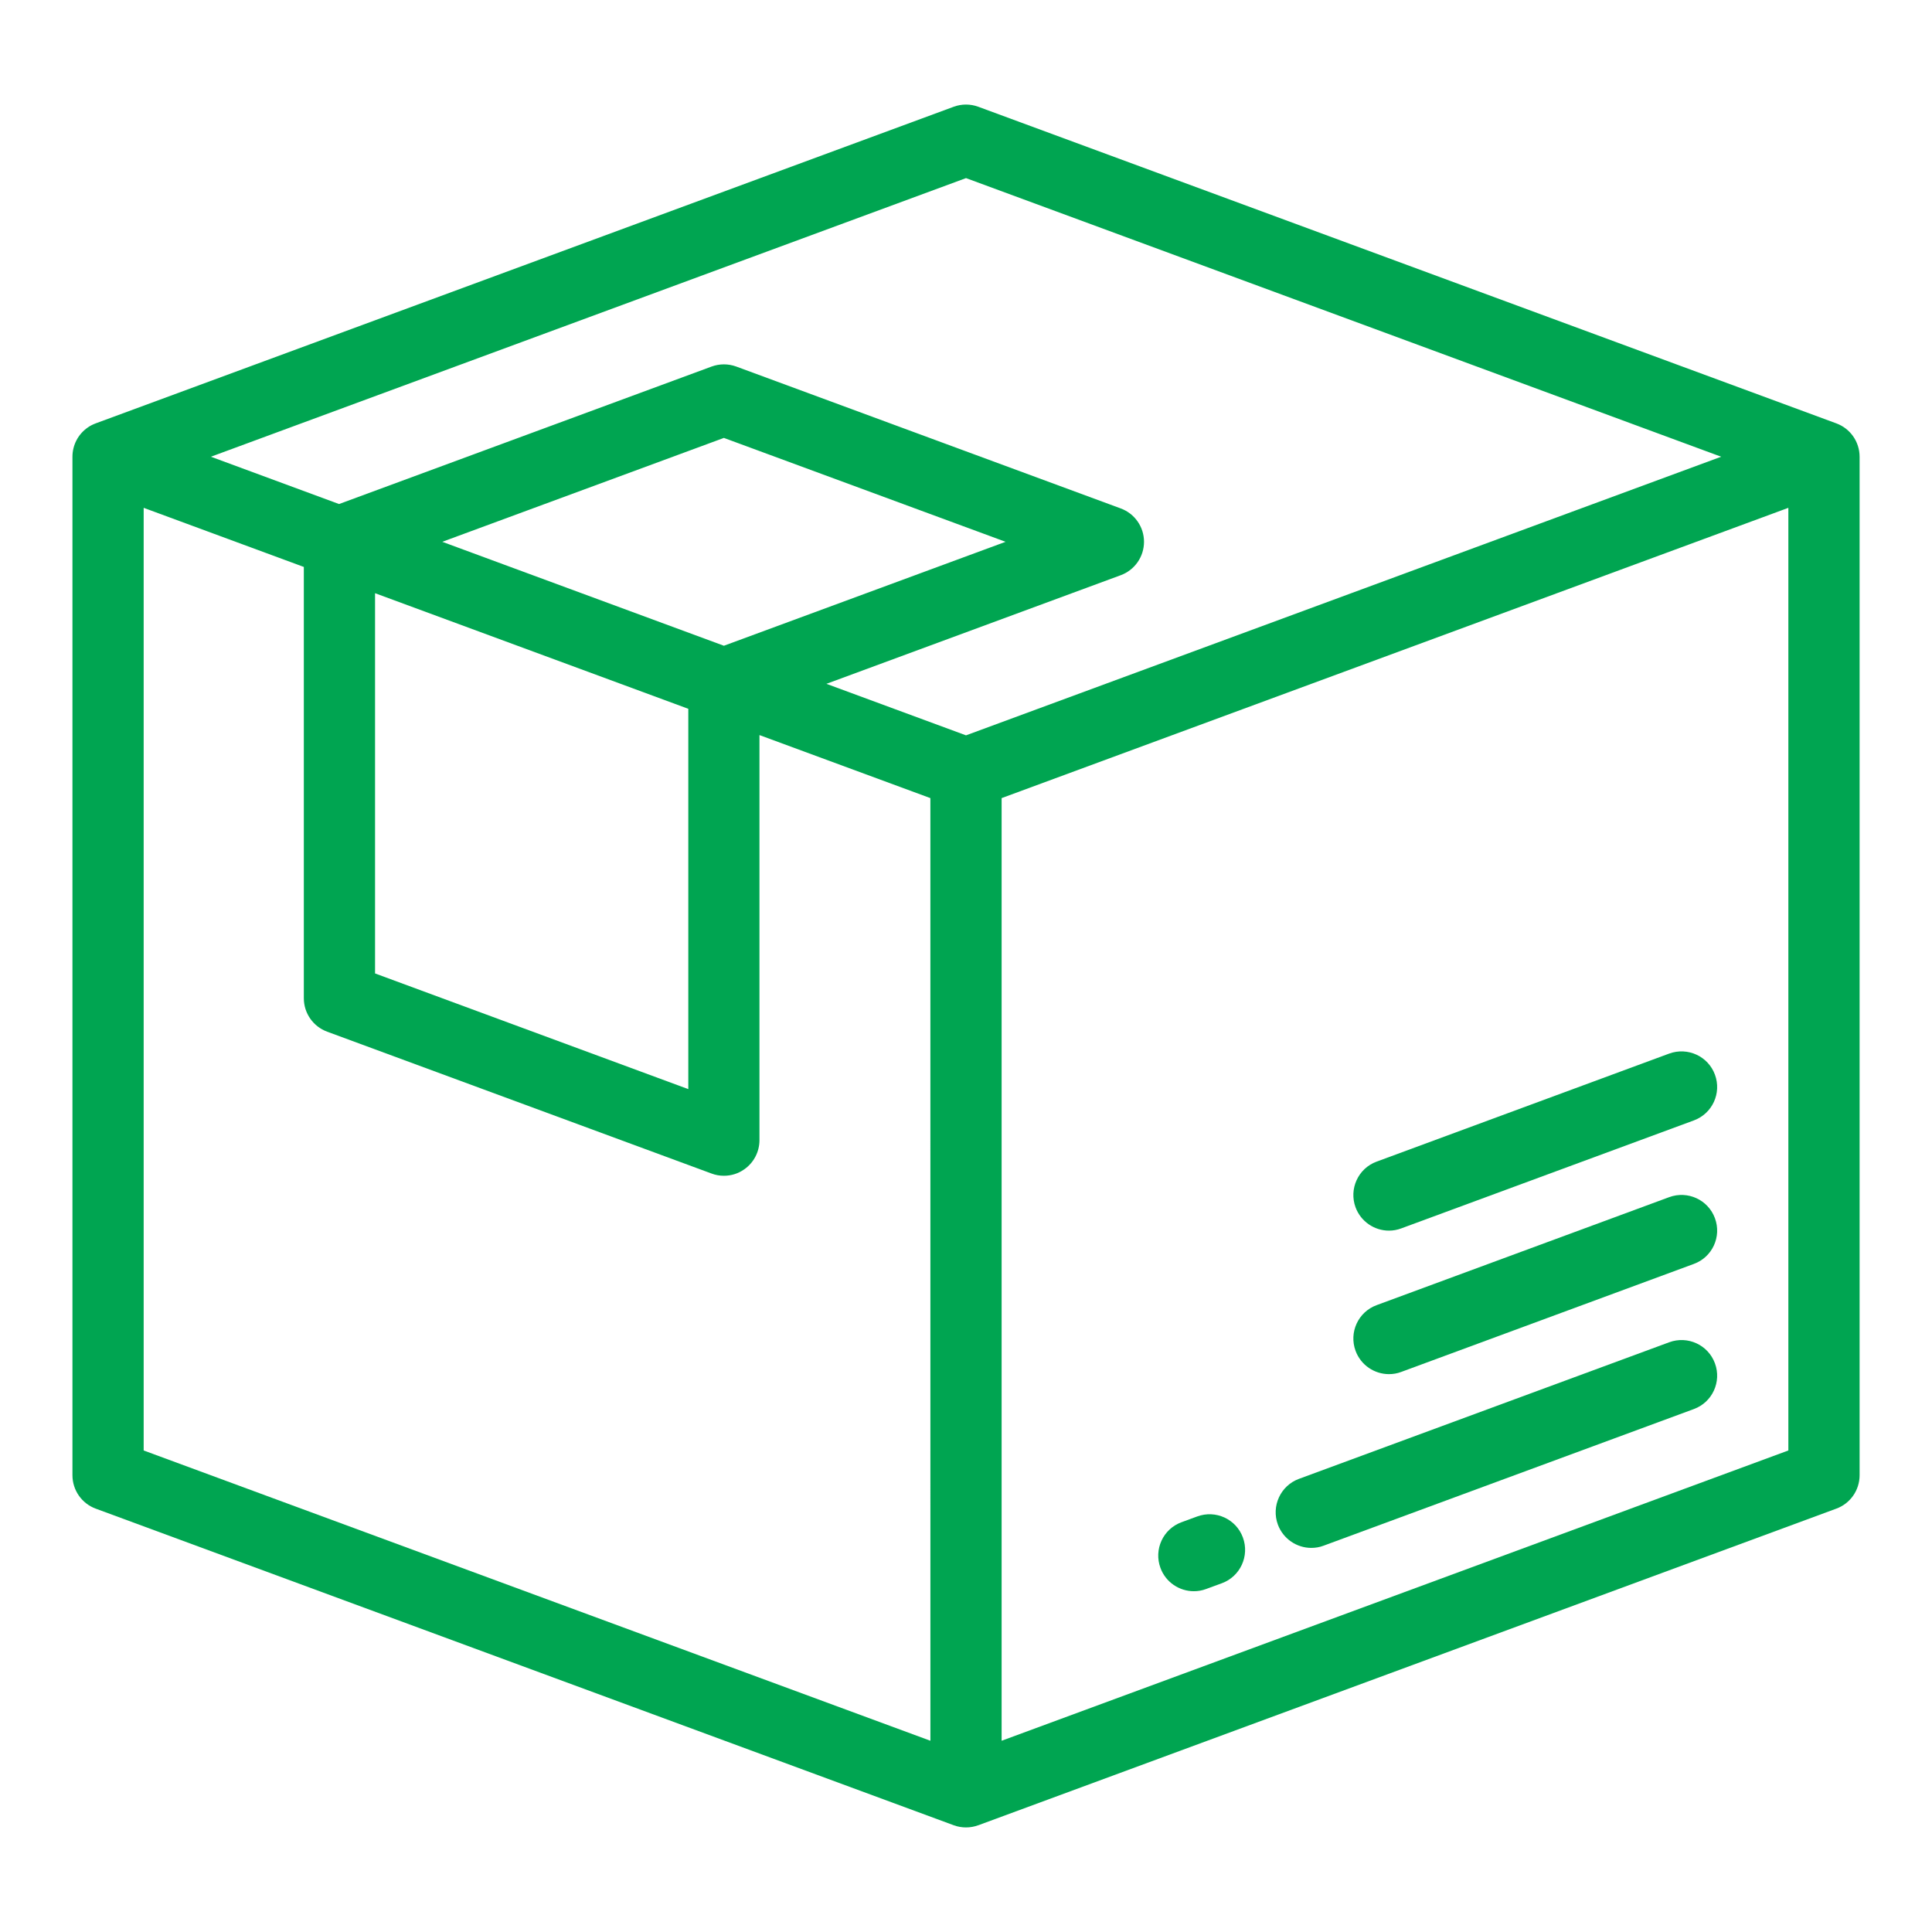
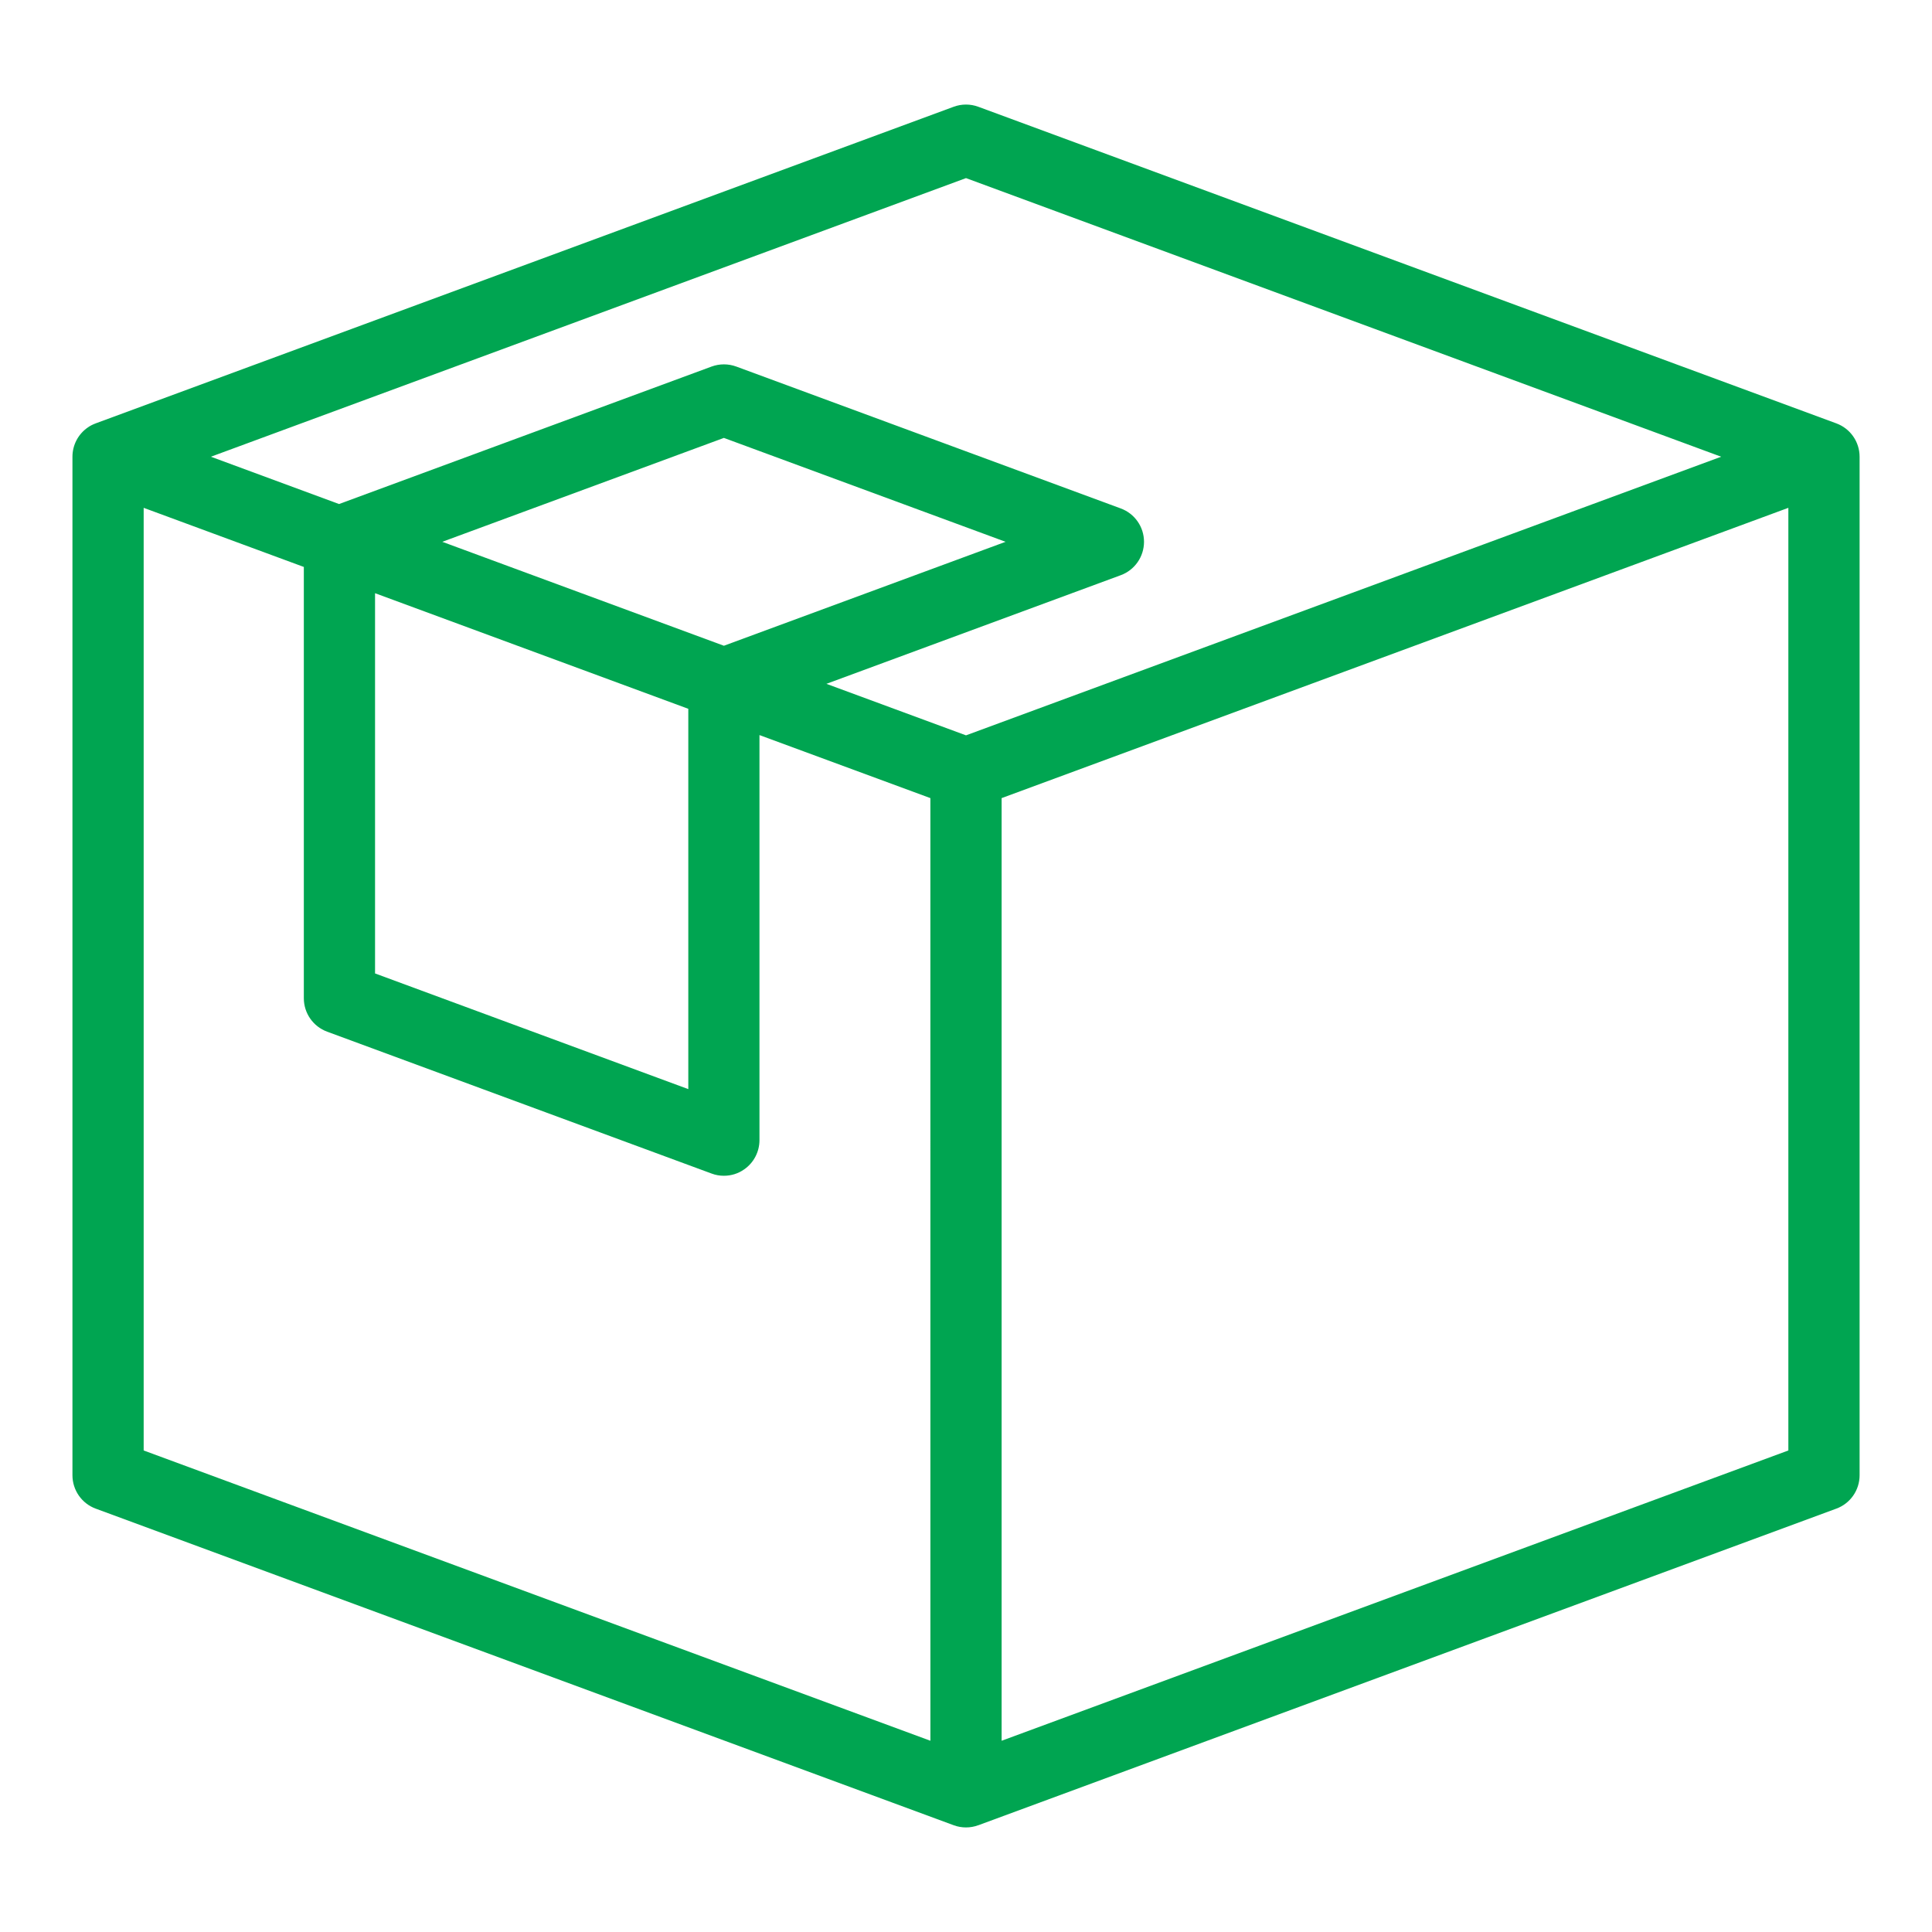
<svg xmlns="http://www.w3.org/2000/svg" xmlns:xlink="http://www.w3.org/1999/xlink" version="1.1" id="Layer_1" x="0px" y="0px" width="80px" height="80px" viewBox="-2.5 -2.5 80 80" enable-background="new -2.5 -2.5 80 80" xml:space="preserve">
  <g>
    <g>
      <defs>
-         <rect id="SVGID_1_" x="0.5" y="1.83" width="74" height="71.34" />
-       </defs>
+         </defs>
      <clipPath id="SVGID_2_">
        <use xlink:href="#SVGID_1_" overflow="visible" />
      </clipPath>
-       <path clip-path="url(#SVGID_2_)" fill="#00A551" d="M51.798,61.595c0.17,0,0.345-0.028,0.511-0.092l15.33-5.657    c0.766-0.281,1.155-1.13,0.873-1.893c-0.281-0.766-1.129-1.154-1.893-0.873l-15.331,5.656c-0.765,0.281-1.155,1.131-0.874,1.895    C50.637,61.227,51.2,61.595,51.798,61.595" />
    </g>
    <g>
      <defs>
        <rect id="SVGID_3_" x="0.5" y="1.83" width="74" height="71.34" />
      </defs>
      <clipPath id="SVGID_4_">
        <use xlink:href="#SVGID_3_" overflow="visible" />
      </clipPath>
-       <path clip-path="url(#SVGID_4_)" fill="#00A551" d="M46.936,63.389c0.168,0,0.342-0.029,0.508-0.092l0.649-0.238    c0.765-0.281,1.154-1.129,0.873-1.894c-0.28-0.765-1.128-1.154-1.894-0.871l-0.648,0.238c-0.765,0.28-1.154,1.128-0.872,1.893    C45.771,63.021,46.336,63.389,46.936,63.389" />
    </g>
    <g>
      <defs>
-         <rect id="SVGID_5_" x="0.5" y="1.83" width="74" height="71.34" />
-       </defs>
+         </defs>
      <clipPath id="SVGID_6_">
        <use xlink:href="#SVGID_5_" overflow="visible" />
      </clipPath>
      <path clip-path="url(#SVGID_6_)" fill="#00A551" d="M55.014,54.4c0.17,0,0.342-0.028,0.51-0.092l12.115-4.472    c0.766-0.28,1.155-1.128,0.873-1.892c-0.281-0.764-1.129-1.154-1.893-0.873l-12.115,4.472c-0.766,0.281-1.154,1.129-0.873,1.892    C53.852,54.032,54.416,54.4,55.014,54.4" />
    </g>
    <g>
      <defs>
        <rect id="SVGID_7_" x="0.5" y="1.83" width="74" height="71.34" />
      </defs>
      <clipPath id="SVGID_8_">
        <use xlink:href="#SVGID_7_" overflow="visible" />
      </clipPath>
-       <path clip-path="url(#SVGID_8_)" fill="#00A551" d="M55.014,48.458c0.17,0,0.342-0.03,0.51-0.093l12.115-4.471    c0.766-0.283,1.155-1.129,0.873-1.894c-0.281-0.765-1.129-1.153-1.893-0.874L54.504,45.6c-0.766,0.28-1.154,1.131-0.873,1.894    C53.852,48.089,54.416,48.458,55.014,48.458" />
    </g>
    <g>
      <defs>
        <rect id="SVGID_9_" x="0.5" y="1.83" width="74" height="71.34" />
      </defs>
      <clipPath id="SVGID_10_">
        <use xlink:href="#SVGID_9_" overflow="visible" />
      </clipPath>
      <path clip-path="url(#SVGID_10_)" fill="#00A551" d="M73.536,15.03L38.01,1.921c-0.33-0.122-0.691-0.122-1.021,0L1.465,15.03    l-0.001,0.001c-0.117,0.043-0.229,0.098-0.332,0.172C0.735,15.479,0.5,15.93,0.5,16.412v42.175c0,0.617,0.385,1.171,0.965,1.383    L36.99,73.079c0.166,0.062,0.34,0.091,0.51,0.091c0.175,0,0.346-0.031,0.512-0.092v0.001L73.536,59.97    c0.581-0.212,0.966-0.765,0.966-1.383V16.412C74.501,15.794,74.117,15.243,73.536,15.03 M36.026,69.581L3.449,57.561V18.528    l6.632,2.448v17.86c0,0.617,0.385,1.169,0.964,1.383l15.92,5.875c0.166,0.063,0.338,0.092,0.509,0.092    c0.299,0,0.593-0.088,0.843-0.266c0.396-0.275,0.631-0.729,0.631-1.21V27.938l7.077,2.61L36.026,69.581L36.026,69.581z     M26.001,26.85v15.748l-12.971-4.79V22.063L26.001,26.85z M15.814,19.935l11.661-4.302l11.664,4.302l-11.664,4.304L15.814,19.935z     M37.5,27.949l-5.78-2.133l12.187-4.498c0.579-0.213,0.964-0.765,0.964-1.384c0-0.617-0.385-1.168-0.964-1.381l-15.92-5.875    c-0.331-0.121-0.692-0.121-1.021,0l-15.427,5.693l-5.306-1.959L37.5,4.875l31.27,11.537L37.5,27.949z M71.552,57.561    L38.975,69.581V30.548l32.577-12.02V57.561z" />
    </g>
  </g>
</svg>